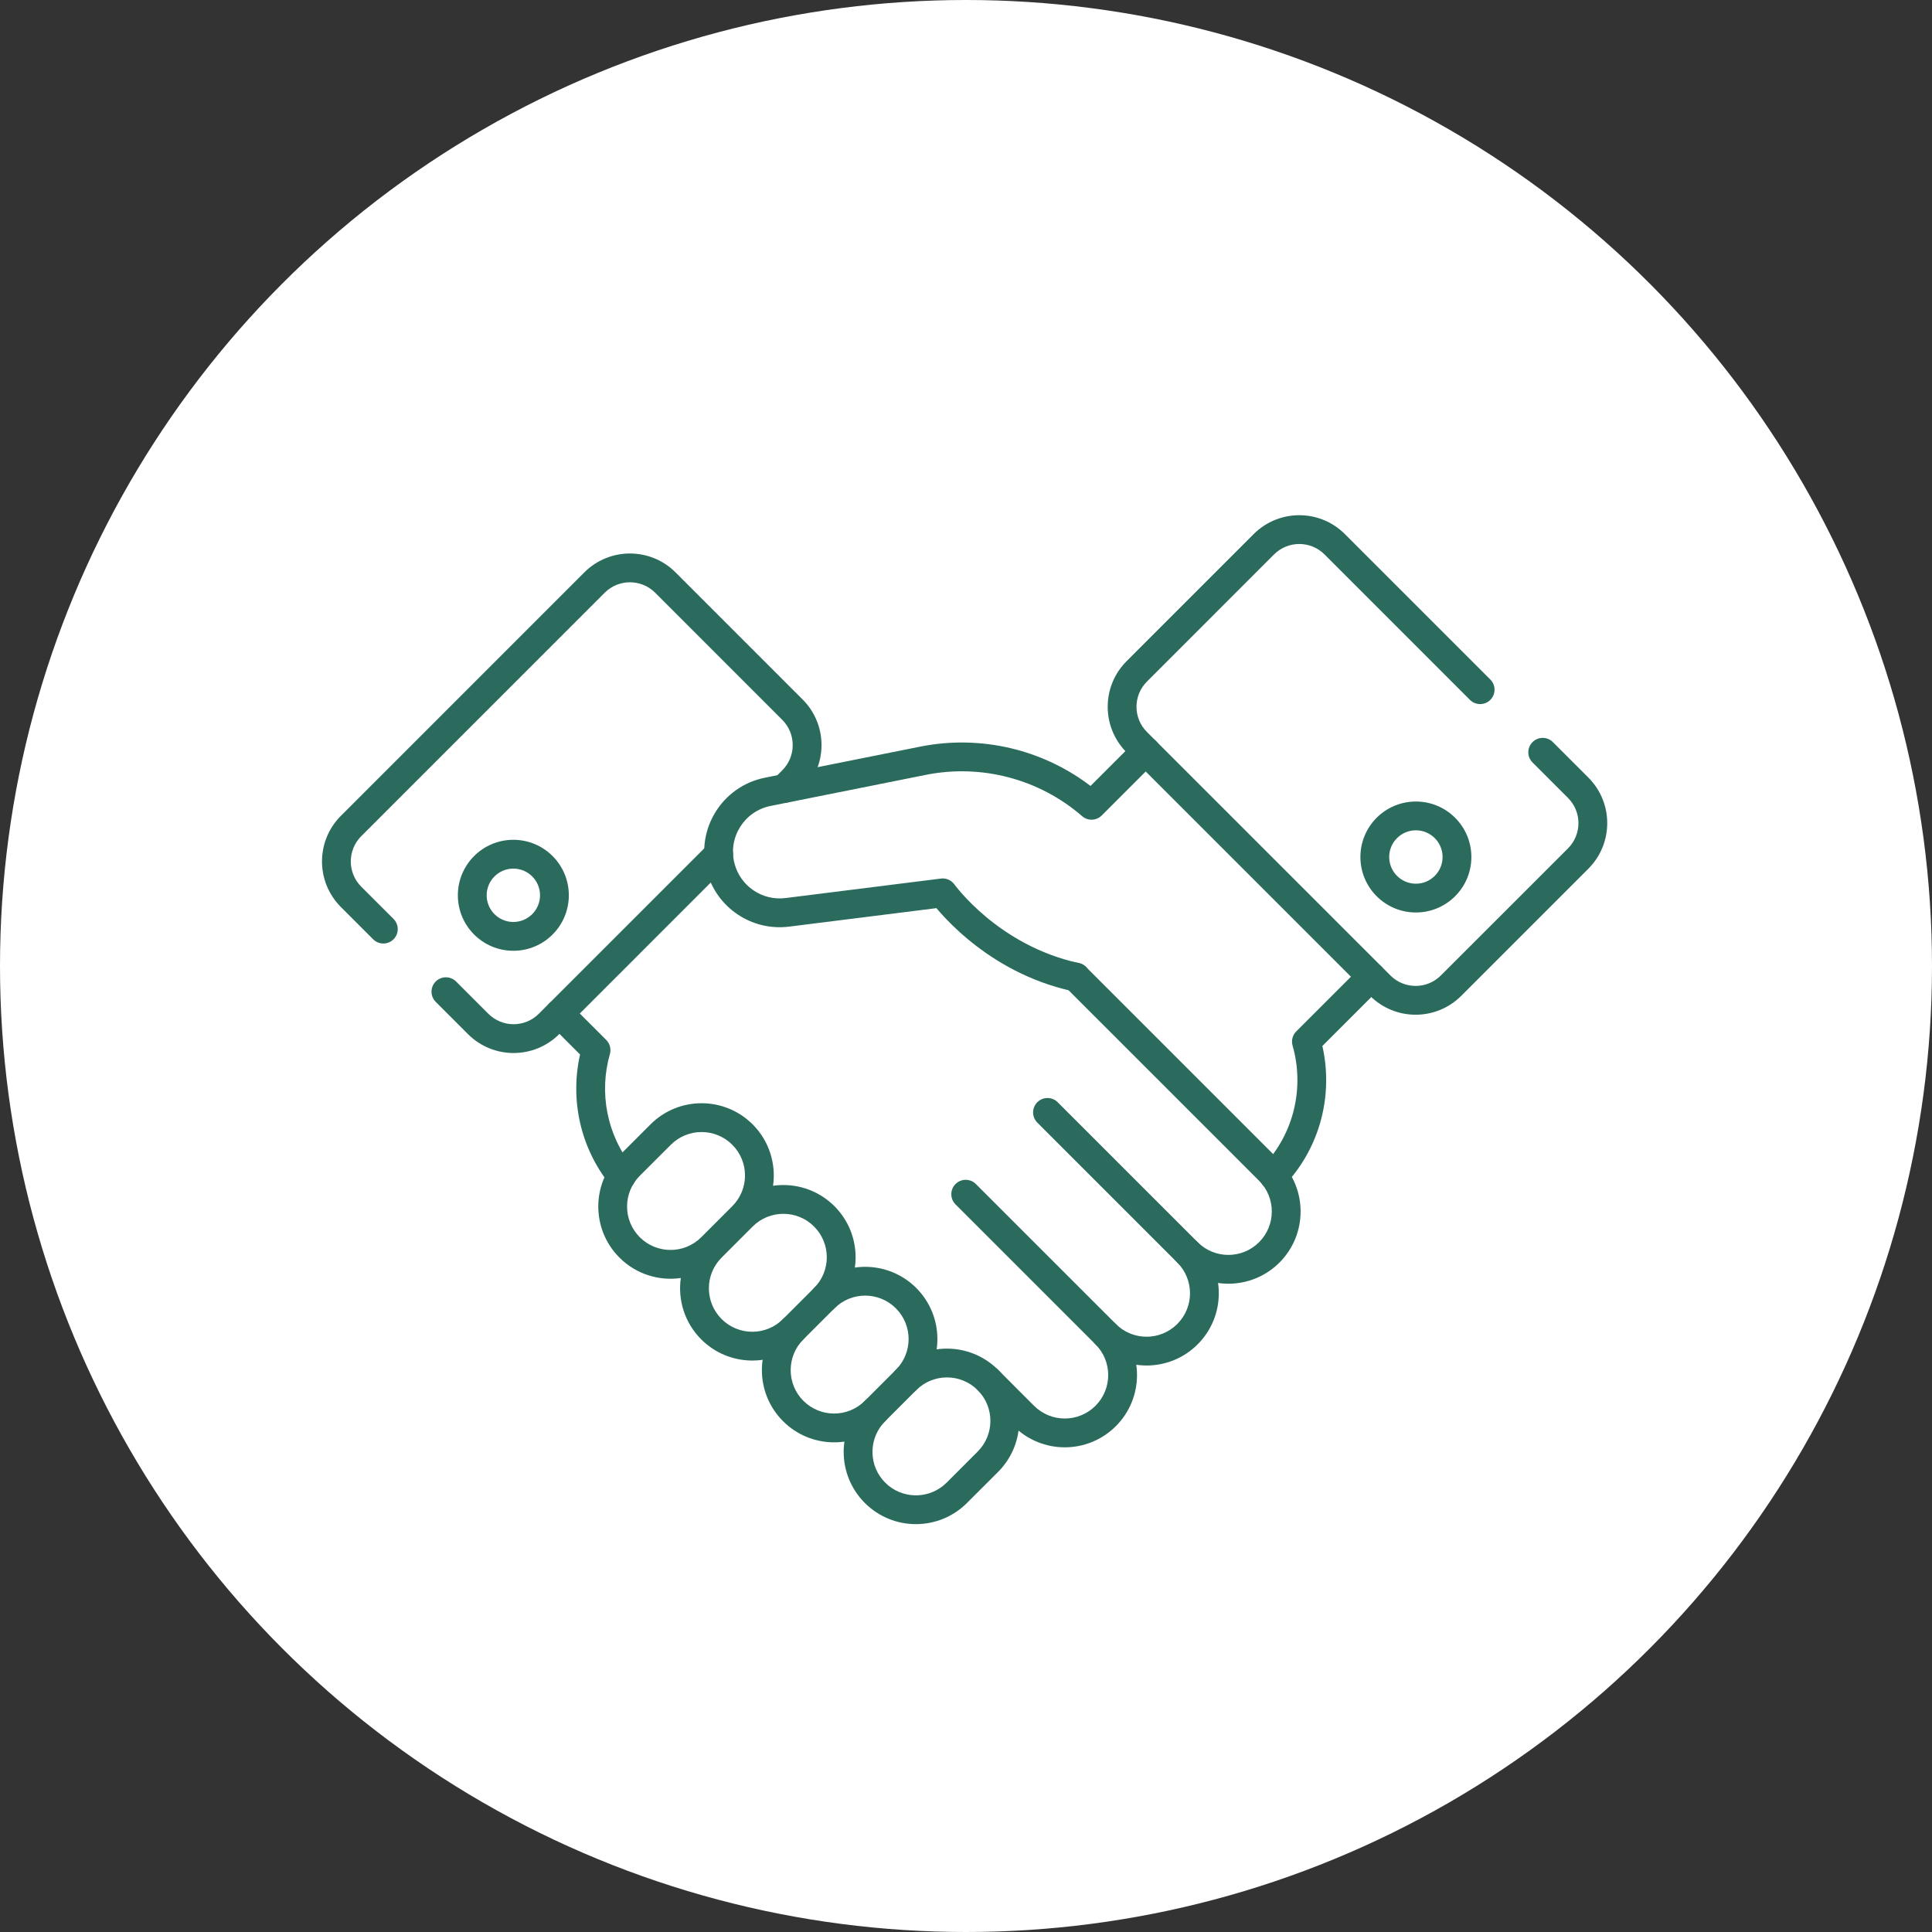
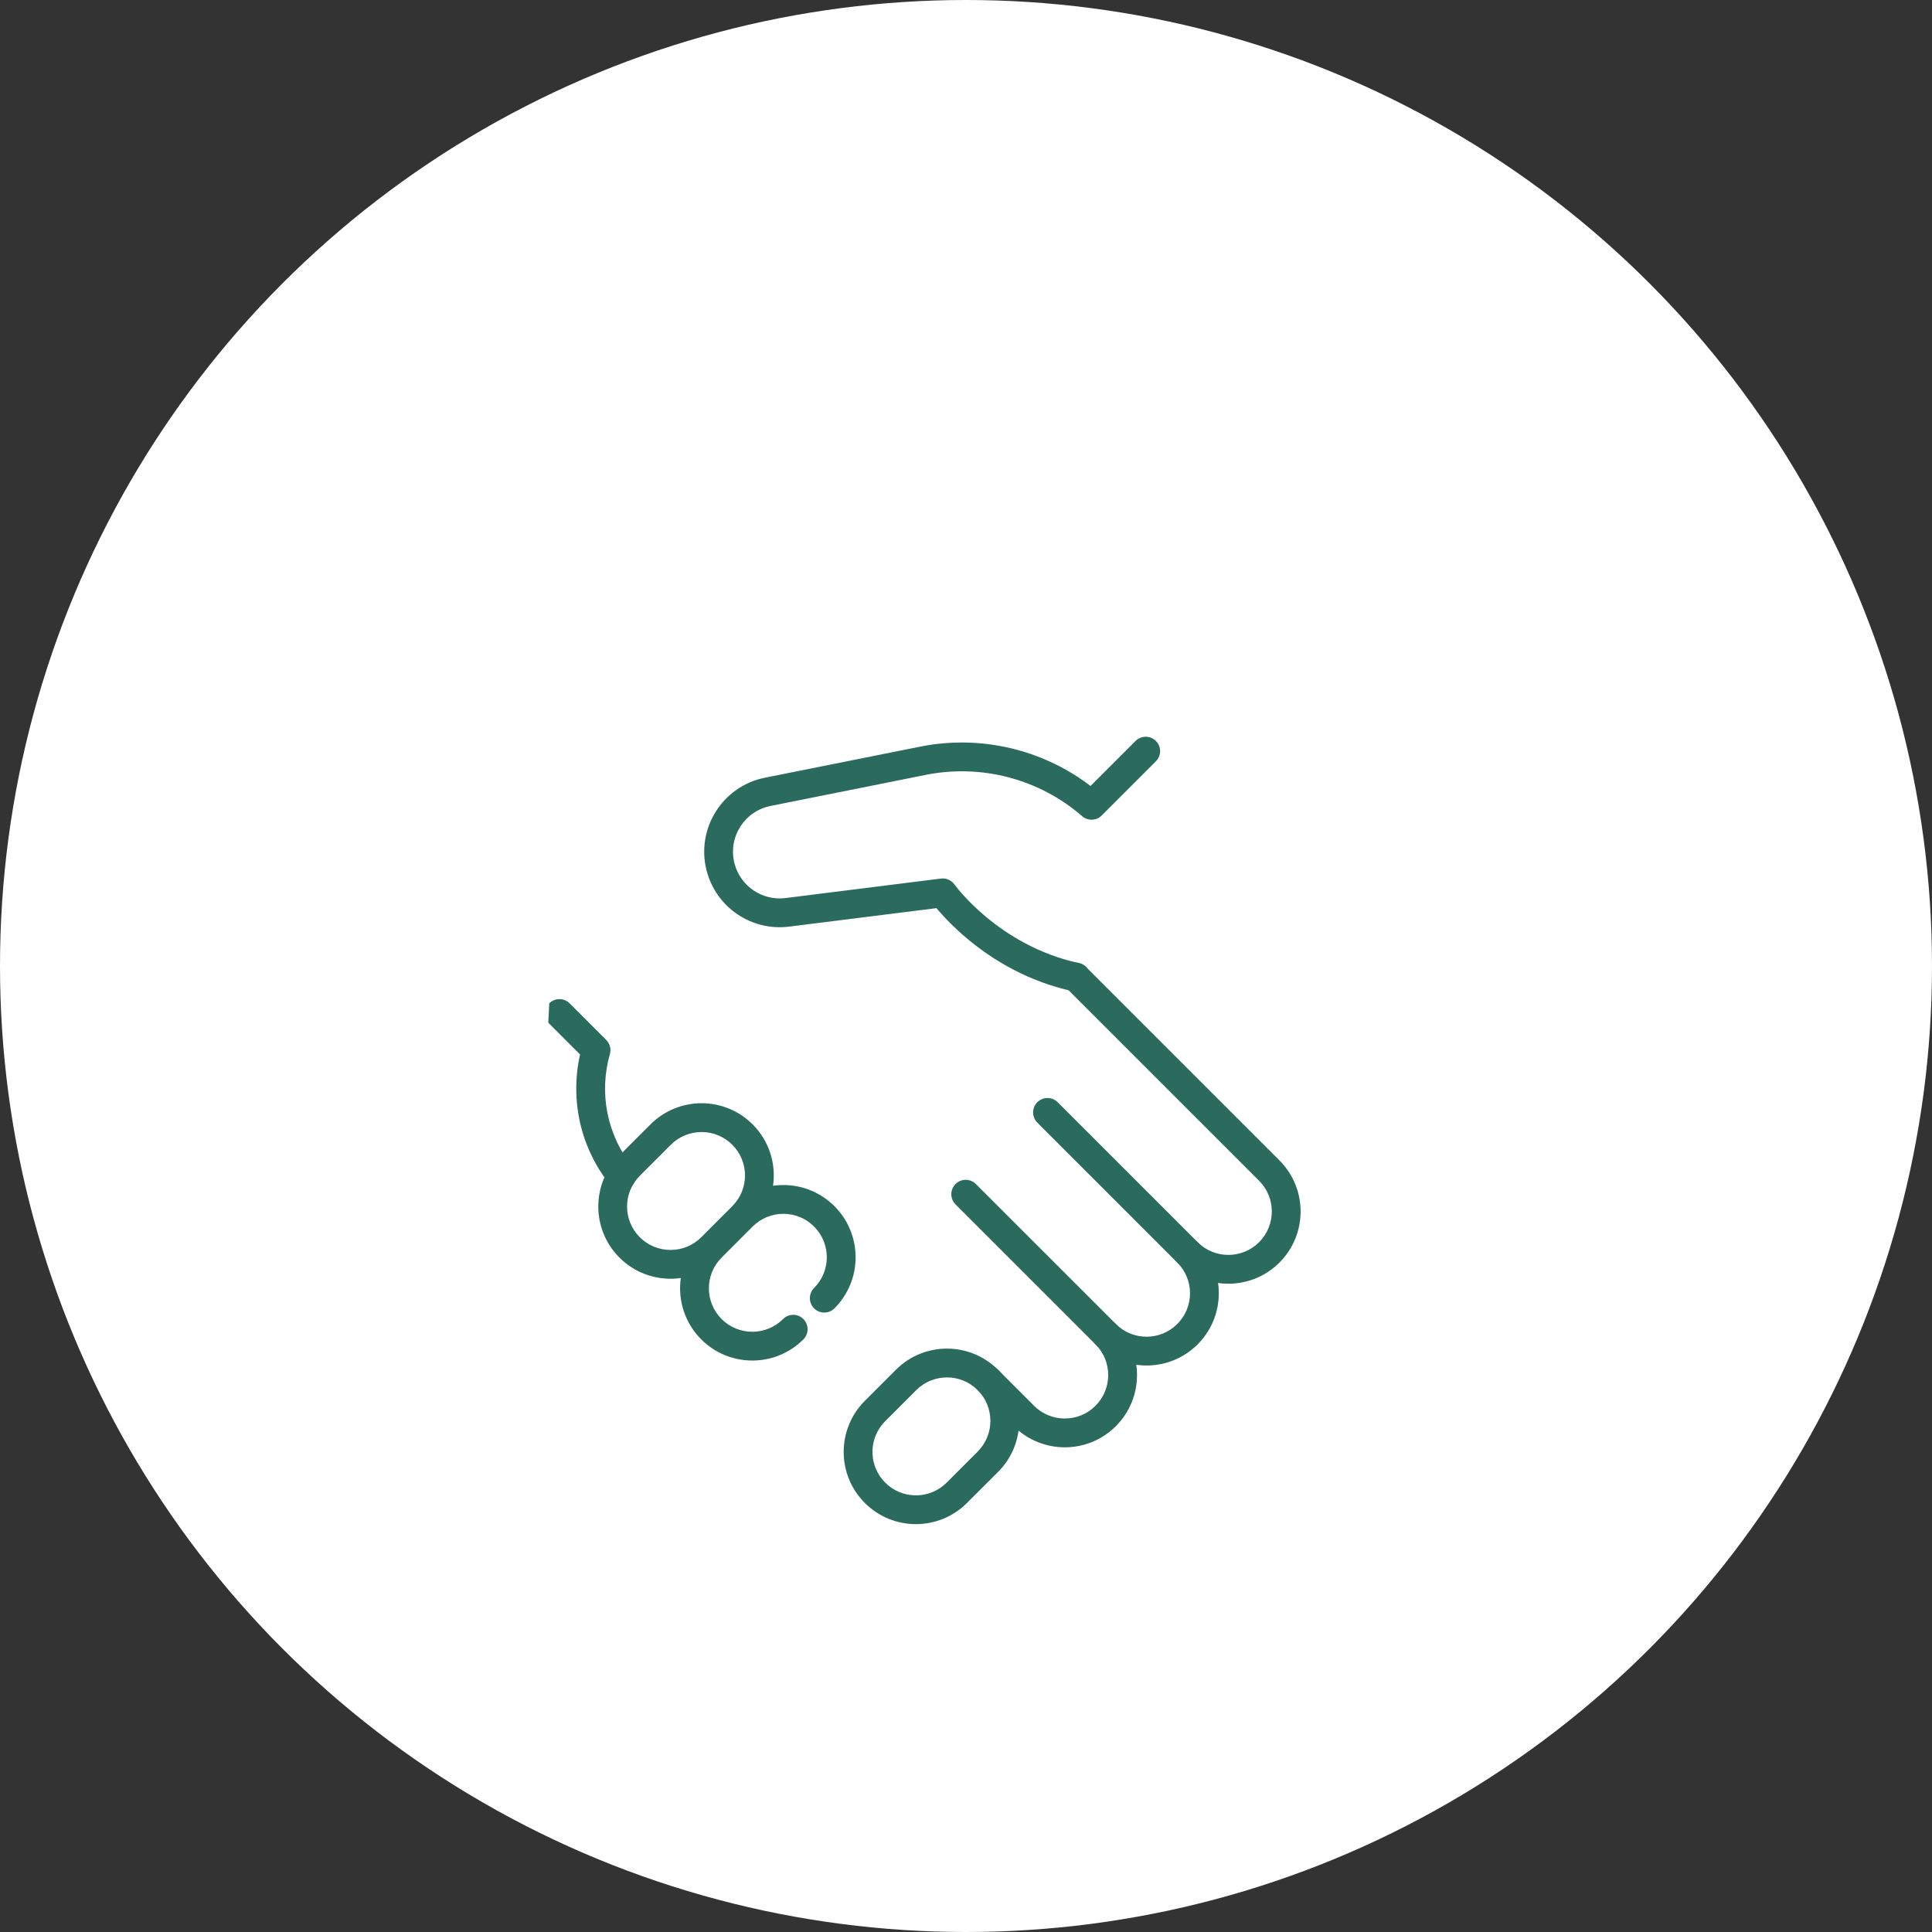
<svg xmlns="http://www.w3.org/2000/svg" width="90" height="90" viewBox="0 0 90 90" fill="none">
  <rect x="0" y="0" width="90" height="90" fill="#333333" stroke="none" />
  <circle cx="45" cy="45" r="45" fill="white" />
-   <path d="M63.406 45.026C63.668 44.764 64.092 44.764 64.354 45.026C64.615 45.287 64.615 45.712 64.354 45.973L61.601 48.726C62.112 50.98 61.522 53.435 59.825 55.23C59.571 55.5 59.147 55.512 58.878 55.258C58.608 55.003 58.596 54.579 58.851 54.31C60.307 52.768 60.762 50.625 60.213 48.706C60.146 48.472 60.211 48.219 60.384 48.047L63.406 45.026Z" fill="#2A6B5E" />
-   <path d="M67.201 39.922C67.201 39.236 66.644 38.679 65.957 38.679C65.271 38.679 64.714 39.236 64.714 39.922C64.714 40.609 65.271 41.166 65.957 41.166C66.644 41.166 67.201 40.609 67.201 39.922ZM68.542 39.922C68.542 41.35 67.385 42.507 65.957 42.507C64.53 42.507 63.373 41.35 63.373 39.922C63.373 38.495 64.53 37.338 65.957 37.338C67.385 37.338 68.542 38.495 68.542 39.922Z" fill="#2A6B5E" />
-   <path d="M44.512 55.157C44.758 54.911 45.146 54.896 45.409 55.11L45.46 55.157L51.981 61.676C53.295 62.991 53.295 65.121 51.981 66.436C50.666 67.75 48.536 67.75 47.221 66.436L45.544 64.758L45.498 64.707C45.283 64.444 45.298 64.055 45.544 63.809C45.79 63.564 46.178 63.548 46.442 63.764L46.493 63.809L48.17 65.487C48.96 66.277 50.242 66.277 51.032 65.487C51.822 64.697 51.822 63.415 51.032 62.625L44.512 56.105L44.466 56.053C44.251 55.79 44.267 55.402 44.512 55.157ZM49.64 45.044C49.902 44.782 50.327 44.782 50.589 45.044L59.602 54.056C60.915 55.37 60.916 57.501 59.602 58.815C58.288 60.129 56.157 60.129 54.842 58.815L48.322 52.295L48.276 52.244C48.061 51.98 48.077 51.592 48.322 51.346C48.568 51.101 48.956 51.085 49.22 51.3L49.27 51.346L55.791 57.866C56.581 58.656 57.863 58.656 58.653 57.866C59.443 57.076 59.443 55.794 58.653 55.004L49.64 45.992C49.379 45.73 49.379 45.306 49.64 45.044ZM25.587 46.739C25.832 46.494 26.22 46.478 26.484 46.693L26.534 46.739L28.24 48.445C28.413 48.617 28.478 48.869 28.411 49.103C27.902 50.883 28.256 52.856 29.471 54.361C29.703 54.649 29.658 55.072 29.37 55.304C29.082 55.537 28.66 55.492 28.427 55.203C27.018 53.456 26.551 51.204 27.022 49.123L25.587 47.688L25.541 47.636C25.326 47.373 25.341 46.985 25.587 46.739Z" fill="#2A6B5E" />
-   <path d="M25.157 41.706C25.157 41.02 24.6 40.463 23.914 40.463C23.227 40.463 22.671 41.02 22.671 41.706C22.671 42.393 23.227 42.949 23.914 42.949C24.6 42.949 25.157 42.393 25.157 41.706ZM26.498 41.706C26.498 43.133 25.341 44.291 23.914 44.291C22.486 44.291 21.329 43.133 21.329 41.706C21.329 40.279 22.486 39.121 23.914 39.121C25.341 39.121 26.498 40.279 26.498 41.706Z" fill="#2A6B5E" />
+   <path d="M44.512 55.157C44.758 54.911 45.146 54.896 45.409 55.11L45.46 55.157L51.981 61.676C53.295 62.991 53.295 65.121 51.981 66.436C50.666 67.75 48.536 67.75 47.221 66.436L45.544 64.758L45.498 64.707C45.283 64.444 45.298 64.055 45.544 63.809C45.79 63.564 46.178 63.548 46.442 63.764L46.493 63.809L48.17 65.487C48.96 66.277 50.242 66.277 51.032 65.487C51.822 64.697 51.822 63.415 51.032 62.625L44.512 56.105L44.466 56.053C44.251 55.79 44.267 55.402 44.512 55.157ZM49.64 45.044C49.902 44.782 50.327 44.782 50.589 45.044L59.602 54.056C60.915 55.37 60.916 57.501 59.602 58.815C58.288 60.129 56.157 60.129 54.842 58.815L48.322 52.295L48.276 52.244C48.061 51.98 48.077 51.592 48.322 51.346C48.568 51.101 48.956 51.085 49.22 51.3L49.27 51.346L55.791 57.866C56.581 58.656 57.863 58.656 58.653 57.866C59.443 57.076 59.443 55.794 58.653 55.004L49.64 45.992C49.379 45.73 49.379 45.306 49.64 45.044ZM25.587 46.739C25.832 46.494 26.22 46.478 26.484 46.693L26.534 46.739L28.24 48.445C28.413 48.617 28.478 48.869 28.411 49.103C27.902 50.883 28.256 52.856 29.471 54.361C29.703 54.649 29.658 55.072 29.37 55.304C29.082 55.537 28.66 55.492 28.427 55.203C27.018 53.456 26.551 51.204 27.022 49.123L25.587 47.688L25.541 47.636Z" fill="#2A6B5E" />
  <path d="M41.733 63.81C43.048 62.495 45.178 62.495 46.493 63.81C47.807 65.124 47.807 67.255 46.493 68.569L45.046 70.014C43.732 71.329 41.601 71.329 40.287 70.014C38.973 68.7 38.974 66.57 40.288 65.256L41.733 63.81ZM45.544 64.758C44.754 63.968 43.472 63.968 42.682 64.758L41.236 66.205C40.495 66.946 40.449 68.118 41.097 68.913L41.236 69.067L41.39 69.206C42.184 69.853 43.357 69.807 44.098 69.067L45.544 67.62C46.334 66.83 46.334 65.549 45.544 64.758ZM55.791 57.866C57.105 59.18 57.105 61.311 55.791 62.625C54.477 63.939 52.346 63.939 51.032 62.625L51.507 62.151L51.98 61.677C52.771 62.467 54.052 62.467 54.842 61.677C55.633 60.886 55.633 59.605 54.842 58.815L55.317 58.341L55.791 57.866ZM30.302 52.378C31.616 51.064 33.747 51.064 35.061 52.378C35.84 53.157 36.157 54.224 36.012 55.237C37.025 55.092 38.092 55.409 38.872 56.189C40.186 57.503 40.186 59.634 38.872 60.948C38.61 61.21 38.185 61.21 37.923 60.948C37.661 60.686 37.661 60.261 37.923 59.999C38.713 59.209 38.713 57.928 37.923 57.137C37.133 56.347 35.851 56.347 35.061 57.137L33.615 58.584C32.825 59.374 32.825 60.655 33.615 61.446C34.405 62.236 35.687 62.236 36.477 61.446L36.528 61.4C36.792 61.185 37.18 61.2 37.425 61.446C37.687 61.708 37.687 62.132 37.425 62.394L37.3 62.513C35.979 63.707 33.94 63.667 32.667 62.394C31.887 61.615 31.57 60.548 31.715 59.535C30.702 59.68 29.636 59.363 28.857 58.584C27.542 57.27 27.542 55.139 28.857 53.825L30.302 52.378ZM51.032 61.677C51.294 61.415 51.719 61.415 51.98 61.677L51.032 62.625C50.77 62.363 50.77 61.938 51.032 61.677ZM54.842 57.866C55.104 57.604 55.529 57.604 55.791 57.866L54.842 58.815C54.581 58.553 54.581 58.128 54.842 57.866ZM34.112 53.327C33.322 52.537 32.041 52.537 31.251 53.327L29.804 54.773C29.014 55.563 29.014 56.845 29.804 57.635C30.595 58.425 31.877 58.425 32.667 57.635L34.112 56.189C34.903 55.398 34.903 54.117 34.112 53.327ZM52.898 34.517C53.159 34.255 53.584 34.255 53.846 34.517C54.108 34.779 54.108 35.203 53.846 35.465L51.322 37.989C51.074 38.237 50.675 38.251 50.41 38.02C49.423 37.165 48.254 36.547 46.992 36.214C45.73 35.88 44.409 35.84 43.129 36.096L35.895 37.544C34.667 37.79 33.9 39.018 34.217 40.229C34.494 41.284 35.51 41.971 36.593 41.835L43.833 40.927C44.077 40.896 44.319 41.002 44.462 41.202L44.464 41.206C44.467 41.21 44.472 41.217 44.479 41.225C44.492 41.243 44.514 41.272 44.544 41.309C44.604 41.385 44.696 41.498 44.82 41.637C45.068 41.917 45.442 42.302 45.935 42.714C46.925 43.538 48.379 44.456 50.256 44.862C50.618 44.94 50.848 45.298 50.77 45.66C50.696 45.999 50.378 46.222 50.04 46.184L49.973 46.173L49.576 46.08C47.622 45.579 46.111 44.606 45.076 43.743C44.524 43.283 44.102 42.849 43.817 42.529C43.744 42.447 43.68 42.371 43.624 42.305L36.759 43.166C35.009 43.386 33.368 42.275 32.92 40.57C32.407 38.612 33.647 36.626 35.631 36.229L42.866 34.781L43.143 34.729C44.537 34.492 45.966 34.556 47.335 34.917C48.593 35.25 49.769 35.827 50.801 36.613L52.898 34.517Z" fill="#2A6B5E" />
-   <path d="M37.923 59.999C39.237 58.685 41.368 58.685 42.682 59.999C43.996 61.313 43.996 63.444 42.682 64.758C42.421 65.02 41.996 65.02 41.734 64.758C41.472 64.496 41.472 64.072 41.734 63.809C42.524 63.019 42.524 61.738 41.734 60.948C40.944 60.157 39.662 60.157 38.872 60.948L37.425 62.394C36.635 63.184 36.635 64.466 37.425 65.256C38.216 66.046 39.497 66.046 40.287 65.256L40.338 65.21C40.602 64.995 40.99 65.01 41.236 65.256C41.498 65.518 41.498 65.942 41.236 66.204L41.111 66.324C39.79 67.517 37.75 67.477 36.477 66.204C35.163 64.89 35.163 62.76 36.477 61.445L37.923 59.999ZM33.004 39.322C33.266 39.06 33.69 39.06 33.952 39.322C34.214 39.584 34.214 40.008 33.952 40.27L26.049 48.174C24.876 49.347 22.974 49.347 21.801 48.174L20.297 46.67C20.036 46.408 20.036 45.984 20.297 45.722C20.559 45.461 20.984 45.461 21.246 45.722L22.749 47.225C23.398 47.874 24.451 47.874 25.1 47.225L33.004 39.322ZM58.401 24.88C59.575 23.707 61.477 23.707 62.65 24.88L69.425 31.655C69.687 31.917 69.687 32.341 69.425 32.603C69.163 32.865 68.738 32.865 68.476 32.603L61.702 25.828C61.052 25.179 60 25.179 59.35 25.828L53.43 31.749C52.78 32.398 52.78 33.451 53.43 34.1L64.771 45.441C65.42 46.09 66.472 46.09 67.121 45.441L73.043 39.521C73.692 38.871 73.692 37.819 73.043 37.169L71.391 35.518C71.129 35.256 71.129 34.831 71.391 34.57C71.653 34.308 72.077 34.308 72.339 34.57L73.991 36.221C75.164 37.394 75.164 39.296 73.991 40.469L68.07 46.39C66.897 47.563 64.995 47.563 63.822 46.39L52.481 35.049C51.308 33.876 51.308 31.974 52.481 30.801L58.401 24.88ZM27.221 26.663C28.394 25.491 30.296 25.491 31.469 26.663L37.39 32.585C38.563 33.758 38.563 35.66 37.39 36.833L37.018 37.204C36.756 37.466 36.331 37.466 36.07 37.204C35.808 36.942 35.808 36.518 36.07 36.256L36.441 35.884C37.09 35.235 37.09 34.182 36.441 33.533L30.521 27.612C29.872 26.963 28.819 26.963 28.169 27.612L16.828 38.953C16.179 39.602 16.179 40.655 16.828 41.305L18.332 42.807L18.378 42.858C18.593 43.122 18.577 43.511 18.332 43.756C18.086 44.002 17.697 44.017 17.434 43.802L17.383 43.756L15.88 42.252C14.707 41.079 14.707 39.178 15.88 38.005L27.221 26.663Z" fill="#2A6B5E" />
</svg>